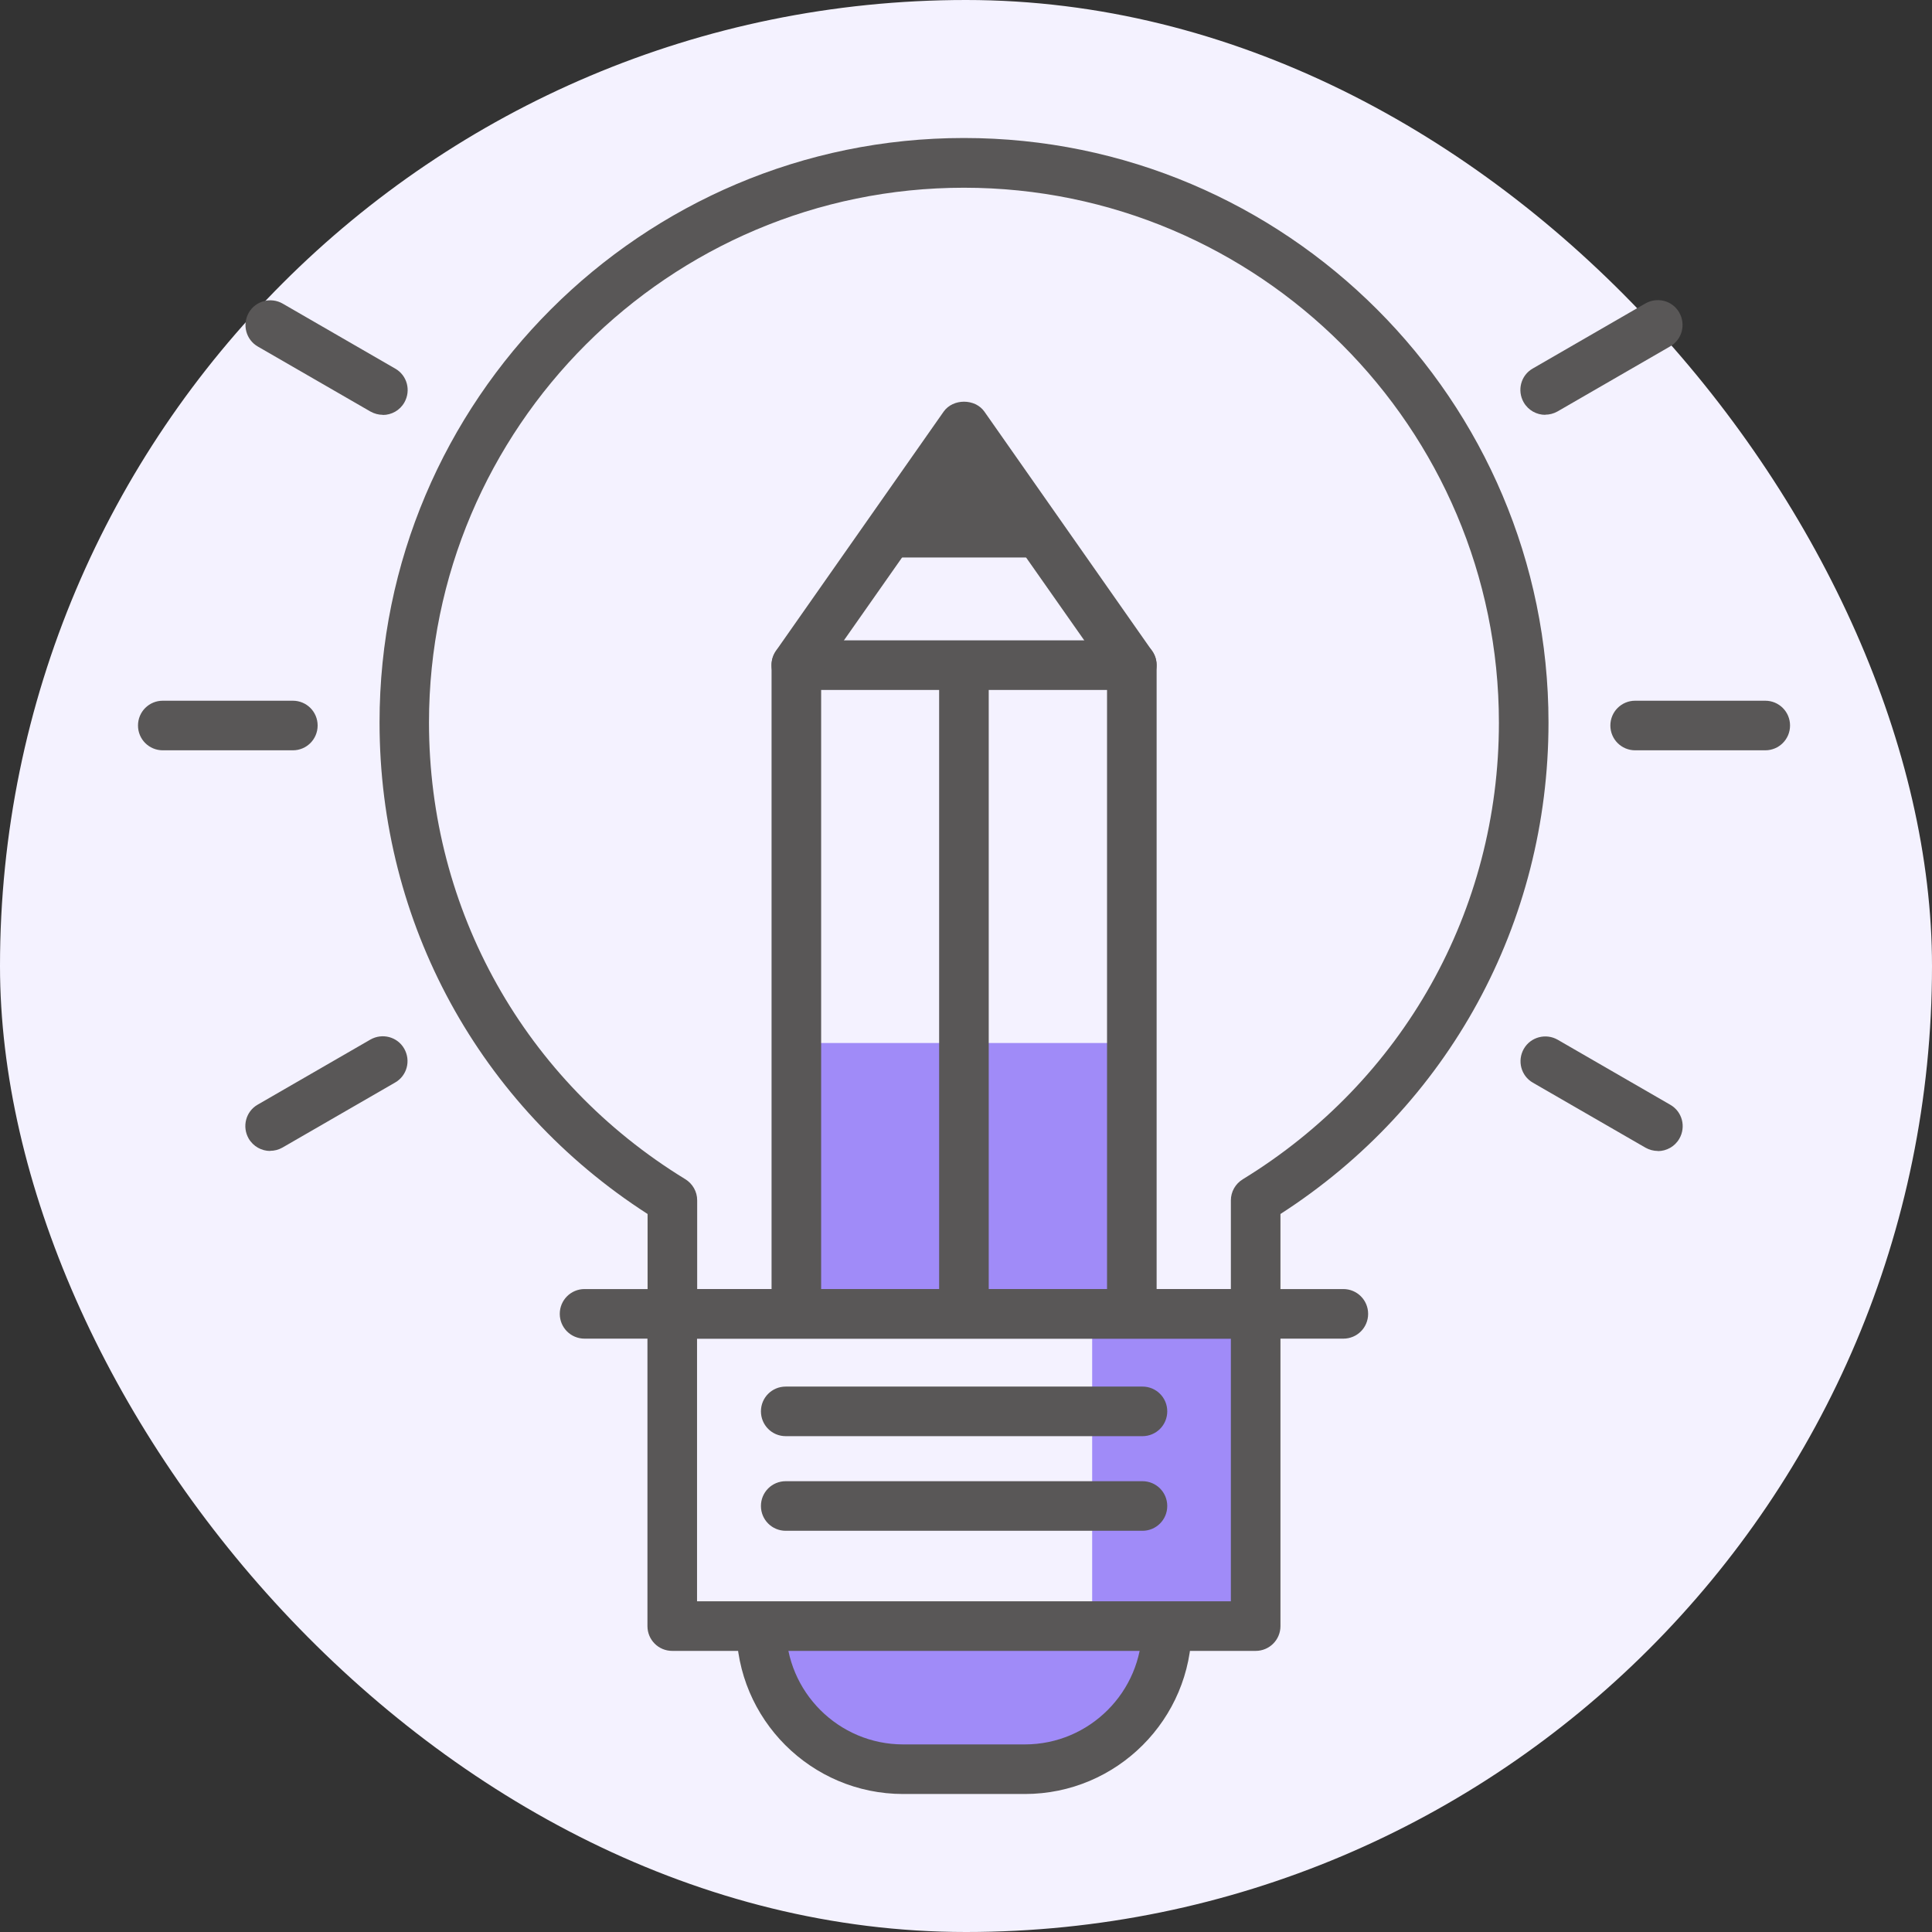
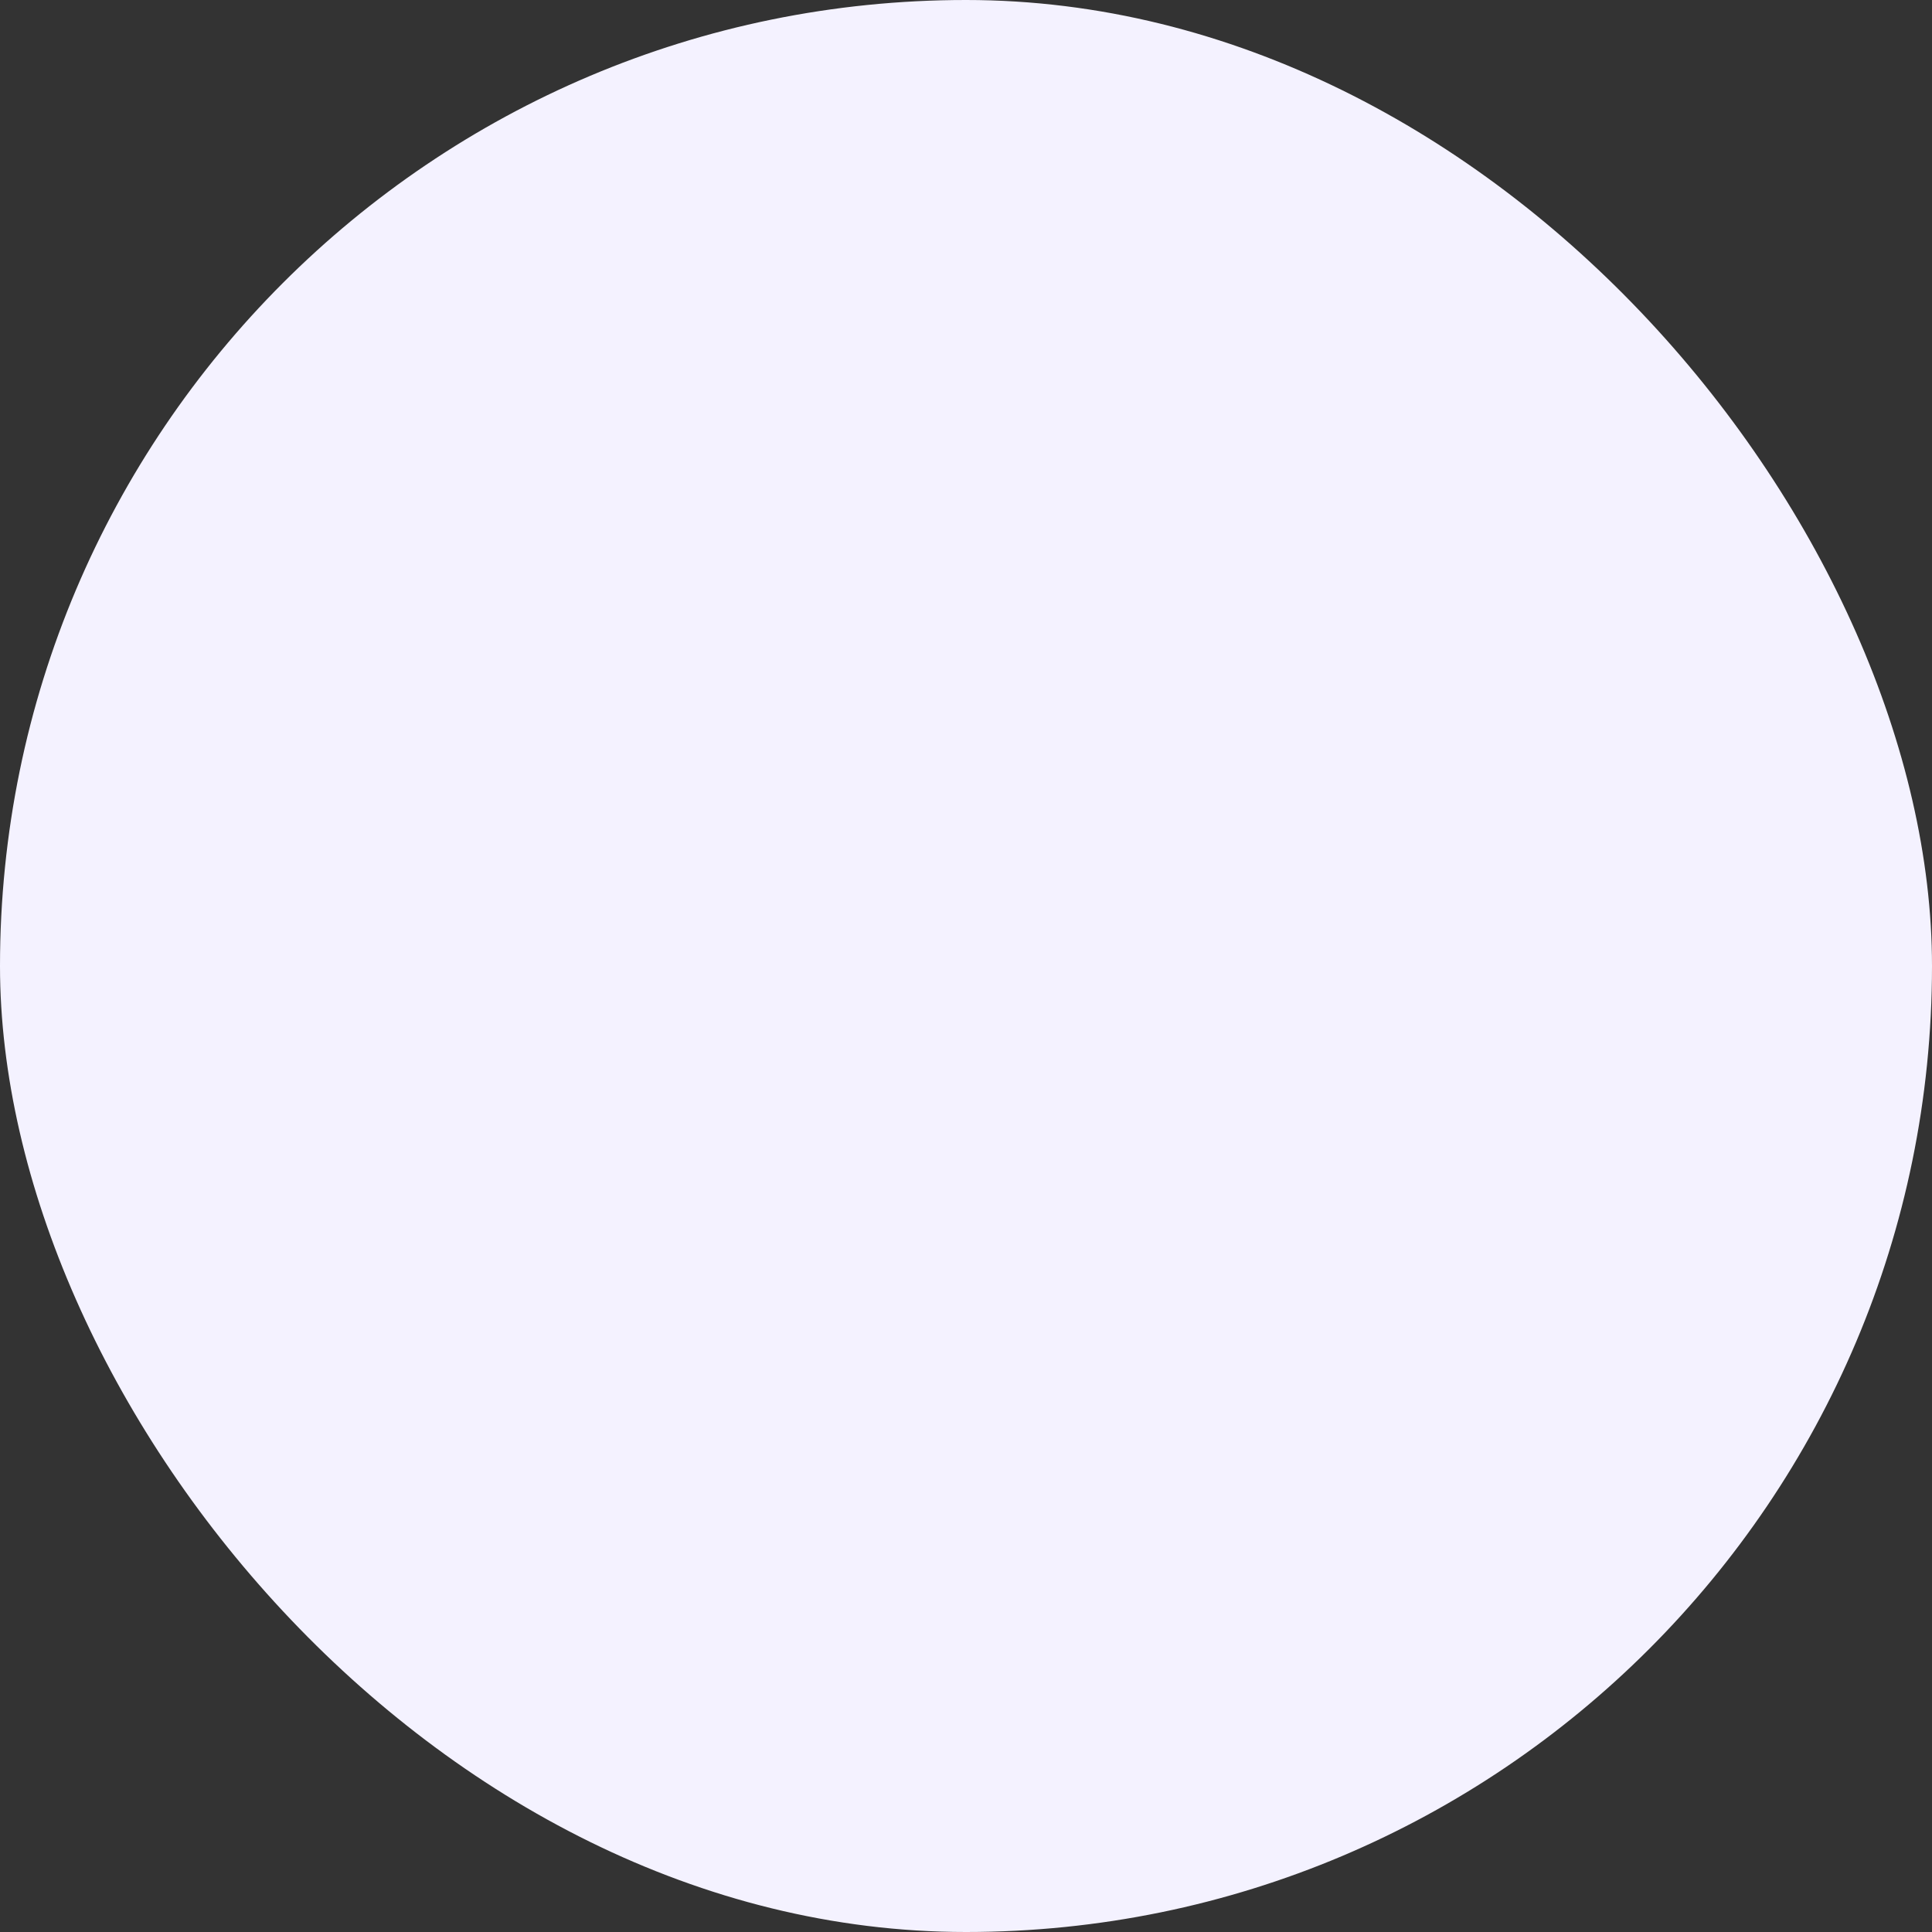
<svg xmlns="http://www.w3.org/2000/svg" width="42" height="42" viewBox="0 0 42 42" fill="none">
  <rect x="0" y="0" width="42" height="42" fill="#333333" stroke="none" />
  <rect width="42" height="42" rx="21" fill="#F4F2FF" />
  <g clip-path="url(#clip0_142_725)">
    <path d="M24.294 22.674H17.62V28.116H24.294V22.674Z" fill="#A08BF8" />
    <path d="M25.366 35.375C25.366 37.078 23.983 38.461 22.28 38.461H19.634C17.931 38.461 16.548 37.078 16.548 35.375" fill="#A08BF8" />
    <path d="M22.28 39H19.634C17.635 39 16.009 37.374 16.009 35.375C16.009 35.076 16.249 34.836 16.548 34.836C16.847 34.836 17.087 35.076 17.087 35.375C17.087 36.779 18.23 37.922 19.634 37.922H22.28C23.684 37.922 24.827 36.779 24.827 35.375C24.827 35.076 25.067 34.836 25.366 34.836C25.664 34.836 25.905 35.076 25.905 35.375C25.905 37.374 24.279 39 22.28 39Z" fill="#595757" />
    <path d="M27.297 28.562V35.35H23.743V28.562" fill="#A08BF8" />
    <path d="M27.297 29.102C26.998 29.102 26.758 28.861 26.758 28.562V26.096C26.758 25.908 26.856 25.735 27.016 25.637C30.503 23.502 32.585 19.791 32.585 15.71C32.585 9.298 27.367 4.081 20.955 4.081C14.543 4.081 9.326 9.295 9.326 15.707C9.326 19.788 11.408 23.499 14.897 25.634C15.057 25.732 15.156 25.905 15.156 26.093V28.559C15.156 28.858 14.916 29.098 14.617 29.098C14.318 29.098 14.078 28.858 14.078 28.559V26.391C10.422 24.038 8.251 20.065 8.251 15.707C8.248 8.701 13.949 3 20.955 3C27.962 3 33.663 8.701 33.663 15.707C33.663 20.065 31.491 24.038 27.836 26.391V28.559C27.836 28.858 27.595 29.098 27.297 29.098V29.102Z" fill="#595757" />
    <path d="M27.297 35.889H14.614C14.315 35.889 14.075 35.649 14.075 35.35V28.562C14.075 28.264 14.315 28.023 14.614 28.023H27.297C27.595 28.023 27.836 28.264 27.836 28.562V35.35C27.836 35.649 27.595 35.889 27.297 35.889ZM15.153 34.811H26.758V29.101H15.153V34.811Z" fill="#595757" />
    <path d="M29.206 29.101H12.708C12.409 29.101 12.169 28.861 12.169 28.562C12.169 28.264 12.409 28.023 12.708 28.023H29.203C29.502 28.023 29.742 28.264 29.742 28.562C29.742 28.861 29.502 29.101 29.203 29.101H29.206Z" fill="#595757" />
    <path d="M24.836 31.221H17.081C16.782 31.221 16.542 30.98 16.542 30.681C16.542 30.383 16.782 30.143 17.081 30.143H24.836C25.135 30.143 25.375 30.383 25.375 30.681C25.375 30.98 25.135 31.221 24.836 31.221Z" fill="#595757" />
    <path d="M24.836 33.278H17.081C16.782 33.278 16.542 33.037 16.542 32.739C16.542 32.44 16.782 32.2 17.081 32.2H24.836C25.135 32.2 25.375 32.44 25.375 32.739C25.375 33.037 25.135 33.278 24.836 33.278Z" fill="#595757" />
    <path d="M6.366 16.311H3.539C3.24 16.311 3 16.071 3 15.772C3 15.473 3.24 15.233 3.539 15.233H6.366C6.665 15.233 6.905 15.473 6.905 15.772C6.905 16.071 6.665 16.311 6.366 16.311Z" fill="#595757" />
    <path d="M38.375 16.311H35.547C35.249 16.311 35.008 16.071 35.008 15.772C35.008 15.473 35.249 15.233 35.547 15.233H38.375C38.673 15.233 38.914 15.473 38.914 15.772C38.914 16.071 38.673 16.311 38.375 16.311Z" fill="#595757" />
    <path d="M5.873 25.021C5.689 25.021 5.507 24.925 5.405 24.75C5.258 24.491 5.344 24.161 5.602 24.014L8.051 22.6C8.31 22.452 8.639 22.538 8.787 22.797C8.935 23.056 8.849 23.385 8.59 23.533L6.141 24.947C6.055 24.996 5.963 25.018 5.873 25.018V25.021Z" fill="#595757" />
    <path d="M33.592 9.018C33.407 9.018 33.225 8.922 33.124 8.747C32.976 8.488 33.062 8.158 33.321 8.011L35.769 6.597C36.028 6.449 36.358 6.535 36.505 6.794C36.653 7.053 36.567 7.382 36.308 7.53L33.86 8.944C33.773 8.993 33.681 9.015 33.592 9.015V9.018Z" fill="#595757" />
    <path d="M36.04 25.021C35.948 25.021 35.855 24.996 35.772 24.95L33.324 23.537C33.065 23.389 32.979 23.059 33.127 22.8C33.275 22.542 33.607 22.456 33.863 22.603L36.311 24.017C36.57 24.165 36.656 24.494 36.508 24.753C36.41 24.925 36.228 25.024 36.04 25.024V25.021Z" fill="#595757" />
    <path d="M8.322 9.018C8.23 9.018 8.137 8.993 8.054 8.947L5.606 7.534C5.347 7.386 5.261 7.056 5.408 6.798C5.556 6.539 5.889 6.453 6.145 6.6L8.593 8.014C8.852 8.162 8.938 8.491 8.79 8.75C8.692 8.923 8.51 9.021 8.322 9.021V9.018Z" fill="#595757" />
    <path d="M24.605 28.591C24.306 28.591 24.066 28.35 24.066 28.052V14.999H17.851V28.052C17.851 28.35 17.608 28.591 17.312 28.591C17.013 28.591 16.773 28.35 16.773 28.052V14.46C16.773 14.162 17.016 13.921 17.312 13.921H24.605C24.904 13.921 25.144 14.162 25.144 14.46V28.052C25.144 28.35 24.904 28.591 24.605 28.591Z" fill="#595757" />
    <path d="M24.605 14.999C24.436 14.999 24.269 14.919 24.165 14.768L20.958 10.198L17.752 14.768C17.583 15.011 17.244 15.07 17.001 14.9C16.758 14.731 16.699 14.392 16.868 14.149L20.515 8.947C20.718 8.661 21.196 8.661 21.399 8.947L25.045 14.149C25.218 14.392 25.156 14.728 24.913 14.9C24.817 14.965 24.71 14.999 24.605 14.999Z" fill="#595757" />
    <path d="M18.95 12.12H22.963L20.955 9.258L18.95 12.12Z" fill="#595757" />
    <path d="M20.955 28.652C20.657 28.652 20.416 28.412 20.416 28.113V14.892C20.416 14.593 20.657 14.352 20.955 14.352C21.254 14.352 21.494 14.593 21.494 14.892V28.113C21.494 28.412 21.254 28.652 20.955 28.652Z" fill="#595757" />
  </g>
  <defs>
    <clipPath id="clip0_142_725">
-       <rect width="35.914" height="36" fill="white" transform="translate(3 3)" />
-     </clipPath>
+       </clipPath>
  </defs>
</svg>